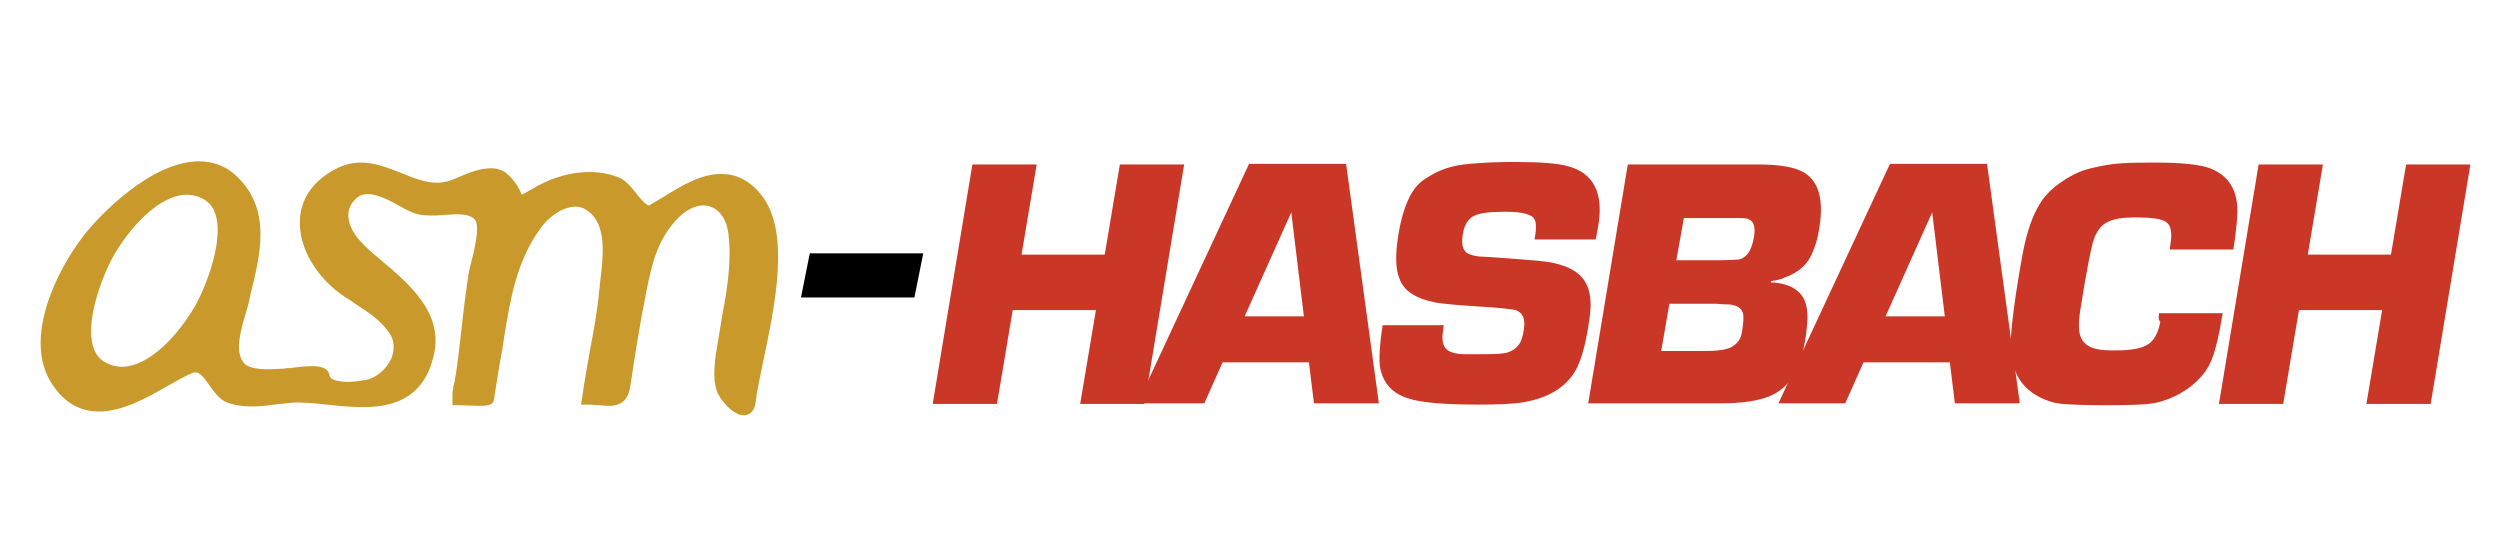
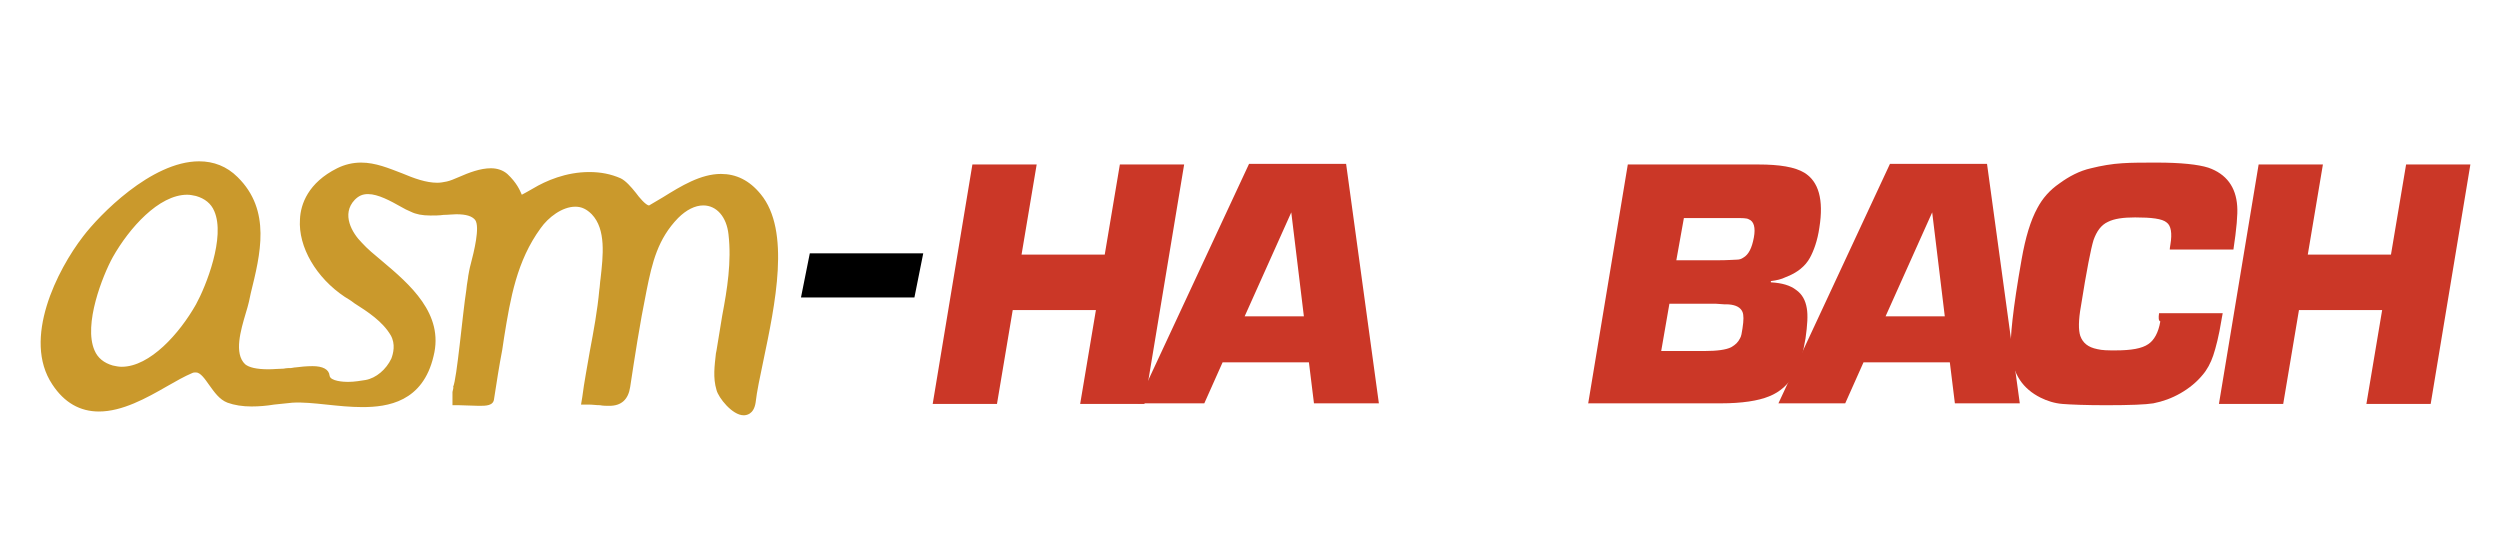
<svg xmlns="http://www.w3.org/2000/svg" version="1.1" id="Layer_1" x="0px" y="0px" viewBox="0 0 396.7 88.7" style="enable-background:new 0 0 396.7 88.7;" xml:space="preserve">
  <style type="text/css">
	.st0{fill:#CA992C;}
	.st1{fill:#CB3727;}
</style>
  <polygon points="145.1,47.2 127.1,47.2 128.5,40.2 146.5,40.2 " />
  <path class="st0" d="M120.7,30.8c-1.8-2.2-3.9-3.2-6.3-3.2c-3.2,0-6.3,1.9-9.2,3.7c-0.7,0.4-1.5,0.9-2.2,1.3c-0.5,0-1.6-1.3-2.1-2  c-0.8-1-1.6-1.9-2.4-2.3c-1.6-0.7-3.2-1-5-1c-3.7,0-6.9,1.4-8.9,2.6c-0.7,0.4-1.4,0.8-1.8,1c-0.3-0.7-0.8-1.9-2.3-3.3  c-0.7-0.6-1.6-0.9-2.6-0.9c-1.7,0-3.5,0.7-5.1,1.4c-0.7,0.3-1.4,0.6-1.9,0.7c-0.5,0.1-1,0.2-1.5,0.2c-1.8,0-3.7-0.7-5.6-1.5  c-2.1-0.8-4.2-1.7-6.5-1.7c-1.3,0-2.6,0.3-3.8,0.9c-4.6,2.3-5.8,5.7-5.9,8.1c-0.3,4.4,2.6,9.3,7.1,12.3c0.5,0.3,1,0.6,1.5,1  c2.2,1.4,4.5,2.9,5.8,5.1c0.8,1.4,0.4,2.9,0.1,3.7c-0.8,1.7-2.4,3.1-4.1,3.4c-0.7,0.1-1.7,0.3-2.8,0.3c-0.6,0-2.8-0.1-2.9-1  c-0.1-1-1.1-1.5-2.7-1.5c-0.9,0-2,0.1-2.7,0.2c-0.3,0-0.5,0.1-0.7,0.1c-0.3,0-0.7,0-1.2,0.1c-0.7,0-1.6,0.1-2.4,0.1  c-1.9,0-3.1-0.3-3.7-0.8c-1.8-1.7-0.7-5.4,0.1-8.1c0.2-0.7,0.4-1.3,0.5-1.8c0.1-0.4,0.2-0.9,0.3-1.4c1.5-6.1,3.3-13.1-2.1-18.4  c-1.7-1.7-3.8-2.5-6.1-2.5c-7.6,0-15.9,8.6-18.4,11.9c-4.1,5.3-9.7,16.3-4.9,23.5c1.9,2.9,4.4,4.3,7.4,4.3c3.7,0,7.5-2.1,10.8-4  c1.4-0.8,2.8-1.6,4-2.1c0.2-0.1,0.4-0.1,0.6-0.1c0.7,0,1.4,1,2.1,2c0.8,1.1,1.6,2.3,2.9,2.8c1.1,0.4,2.4,0.6,3.8,0.6  c1.2,0,2.4-0.1,3.6-0.3c1-0.1,1.9-0.2,2.9-0.3c1.6-0.1,3.5,0.1,5.4,0.3c1.9,0.2,3.8,0.4,5.7,0.4c4,0,9.6-0.8,11.3-8.1  c1.7-6.7-3.8-11.4-8.2-15.1c-1.2-1-2.3-1.9-3.2-2.9c-1.5-1.5-3.3-4.5-1.1-6.8c0.6-0.6,1.2-0.9,2.1-0.9c1.6,0,3.6,1.1,5.2,2  c0.5,0.3,1.1,0.6,1.6,0.8c0.8,0.4,1.8,0.6,3.1,0.6c0.7,0,1.4,0,2.1-0.1c0.7,0,1.4-0.1,2-0.1c1.6,0,2.5,0.3,3,0.9  c0.8,1.1-0.2,5.1-0.7,7c-0.2,0.7-0.3,1.4-0.4,1.9c0,0.3-0.2,1.1-0.3,2.2c-0.6,3.8-1.5,14.2-2.1,15.4c0.1-0.1,0,0.5-0.1,0.8v2.1  c0.2,0,0.5,0,1,0c0.9,0,2.2,0.1,3.2,0.1c1.1,0,2.3,0,2.4-1.1c0.4-2.6,0.8-5.2,1.3-7.8c0.1-0.7,0.2-1.4,0.3-2c1-6.2,2-12.1,5.8-17.3  c1.2-1.7,3.4-3.4,5.5-3.4c1,0,1.8,0.4,2.6,1.2c2.3,2.4,1.8,6.6,1.4,10.2c-0.1,0.6-0.1,1.2-0.2,1.8c-0.3,3.3-0.9,6.5-1.5,9.7  c-0.4,2.4-0.9,4.9-1.2,7.3l-0.2,1.2h1.2c0.6,0,1.2,0.1,1.8,0.1c0.5,0.1,1,0.1,1.5,0.1c1.9,0,3-1,3.3-3c0.7-4.6,1.5-9.9,2.6-15.3  c0.9-4.5,1.8-8.2,5-11.5c1.3-1.3,2.7-2,4-2c2.1,0,3.7,1.8,4,4.6c0.5,4.3-0.2,8.7-1,12.9c-0.3,1.8-0.6,3.6-0.9,5.5l-0.1,0.5  c-0.2,1.9-0.5,3.8,0.1,5.8c0.3,1.2,2.5,4,4.3,4l0,0c0.4,0,1.6-0.1,1.9-2c0.2-1.8,0.7-4.1,1.2-6.5C123,48.3,125.5,36.6,120.7,30.8z   M31.1,48.3c-2.6,4.6-7.3,9.9-11.8,9.9c-0.5,0-0.9-0.1-1.4-0.2c-1.4-0.4-2.4-1.2-2.9-2.4c-1.8-4.1,1.3-11.9,2.9-14.8  c2.6-4.6,7.3-9.9,11.8-9.9c0.5,0,0.9,0.1,1.4,0.2c1.4,0.4,2.4,1.2,2.9,2.4C35.8,37.6,32.7,45.4,31.1,48.3z" />
  <g>
    <path class="st1" d="M187.9,26.1l-6.3,38h-10.2l2.5-14.9h-13.2l-2.5,14.9h-10.2l6.3-38h10.2l-2.4,14.3h13.2l2.4-14.3H187.9z" />
    <path class="st1" d="M207.7,57.5H194l-2.9,6.5h-10.6l17.7-38h15.4l5.2,38h-10.3L207.7,57.5z M206.9,50.2l-2-16.5l-7.4,16.5H206.9z" />
-     <path class="st1" d="M253.2,38h-9.7c0.3-1.6,0.3-2.6,0-3.2c-0.4-0.8-2-1.2-4.6-1.2c-2.5,0-4.2,0.2-5.1,0.7c-0.9,0.5-1.5,1.5-1.7,3   c-0.2,1.4,0,2.3,0.6,2.8c0.5,0.3,1.1,0.5,2,0.6l1.9,0.1c4.1,0.3,6.7,0.5,7.7,0.6c3.2,0.3,5.5,1.2,6.7,2.6c1,1.1,1.4,2.6,1.4,4.4   c0,1.1-0.2,2.3-0.4,3.6c-0.5,3.1-1.2,5.4-2,6.8c-1.5,2.6-4.2,4.3-8.1,5c-1.6,0.3-4.1,0.4-7.3,0.4c-5.4,0-9.1-0.3-11.2-1   c-2.5-0.8-3.9-2.4-4.4-4.8c-0.2-1.4-0.1-3.6,0.4-6.8h9.7c-0.1,0.4-0.1,0.6-0.1,0.8c-0.3,1.7,0,2.8,0.9,3.3c0.6,0.3,1.4,0.5,2.3,0.5   h3.6c1.8,0,3-0.1,3.5-0.3c0.9-0.3,1.6-0.9,2-1.7c0.2-0.5,0.4-1.1,0.5-1.9c0.3-1.7-0.2-2.7-1.3-3.1c-0.4-0.1-2.6-0.4-6.4-0.6   c-3.1-0.2-5.2-0.4-6.3-0.6c-3.1-0.6-5-1.8-5.7-3.7c-0.7-1.6-0.7-4-0.2-7.1c0.4-2.4,1-4.4,1.7-5.8c0.7-1.5,1.7-2.6,3-3.3   c1.8-1.2,4-1.9,6.6-2.1c2.1-0.2,4.5-0.3,7.1-0.3c4.1,0,6.9,0.2,8.6,0.7c4,1.1,5.6,4.3,4.7,9.5C253.5,36.5,253.4,37.1,253.2,38z" />
    <path class="st1" d="M252,64.1l6.3-38h20.7c3.4,0,5.8,0.4,7.3,1.3c2.3,1.4,3.1,4.3,2.4,8.7c-0.3,2.1-0.9,3.7-1.5,4.8   c-0.7,1.3-2,2.4-3.9,3.1c-0.6,0.3-1.4,0.5-2.3,0.6l0,0.2c1.8,0.1,3.1,0.5,4,1.2c1,0.7,1.5,1.7,1.7,2.9c0.2,1.1,0.1,2.7-0.2,4.8   c-0.4,2.4-0.9,4.2-1.6,5.4c-1,1.8-2.4,3.1-4.2,3.8c-1.7,0.7-4.3,1.1-7.6,1.1H252z M266,41.3h6.5c1.7,0,2.8-0.1,3.1-0.1   c0.4,0,0.7-0.1,1-0.3c0.9-0.5,1.4-1.6,1.7-3.2c0.3-1.6,0-2.6-0.8-2.9c-0.3-0.2-1.1-0.2-2.1-0.2h-8.2L266,41.3z M263.6,55.7h6.8   c2.1,0,3.5-0.2,4.3-0.6c0.7-0.4,1.1-0.8,1.4-1.4c0.2-0.3,0.3-0.9,0.4-1.6c0.2-1.3,0.2-2.1,0-2.6c-0.3-0.7-1-1.1-2.2-1.2   c-0.3,0-1,0-2-0.1h-7.4L263.6,55.7z" />
    <path class="st1" d="M309.4,57.5h-13.7l-2.9,6.5h-10.6l17.7-38h15.4l5.2,38h-10.3L309.4,57.5z M308.6,50.2l-2-16.5l-7.4,16.5H308.6   z" />
    <path class="st1" d="M342.6,49.7h10.1c-0.1,0.6-0.2,1-0.2,1.1c-0.4,2.5-0.9,4.4-1.3,5.6c-0.4,1.2-1,2.3-1.7,3.1   c-0.9,1.1-2.1,2.1-3.5,2.9c-1.4,0.8-2.8,1.3-4.3,1.6c-1.2,0.2-3.7,0.3-7.5,0.3c-3.3,0-5.6-0.1-6.9-0.2c-1.3-0.1-2.5-0.5-3.5-1   c-2.8-1.4-4.4-3.7-4.7-7.2c-0.2-2,0.3-6.9,1.7-14.8c0.6-3.4,1.4-6.1,2.5-8.1c0.8-1.5,1.9-2.8,3.5-3.9c1.5-1.1,3.2-2,5-2.4   c1.6-0.4,3.3-0.7,5-0.8c1.5-0.1,3.3-0.1,5.4-0.1c3.9,0,6.6,0.3,8.2,0.8c2.9,1,4.4,3.1,4.6,6.1c0.1,1.3-0.1,3.6-0.6,6.9h-10.1   c0-0.4,0.1-0.6,0.1-0.8c0.3-1.8,0.1-3-0.6-3.5c-0.7-0.6-2.4-0.8-5-0.8c-1.9,0-3.3,0.2-4.3,0.7c-1.1,0.5-1.8,1.5-2.3,2.9   c-0.4,1.3-1.1,4.8-2,10.5c-0.4,2.2-0.4,3.8-0.1,4.7c0.4,1.1,1.2,1.8,2.7,2.1c0.8,0.2,1.7,0.2,2.9,0.2c2.5,0,4.2-0.3,5.2-1   c0.9-0.6,1.6-1.8,1.9-3.6C342.5,50.9,342.5,50.4,342.6,49.7z" />
    <path class="st1" d="M392,26.1l-6.3,38h-10.2l2.5-14.9h-13.2l-2.5,14.9h-10.2l6.3-38h10.2l-2.4,14.3h13.2l2.4-14.3H392z" />
  </g>
</svg>